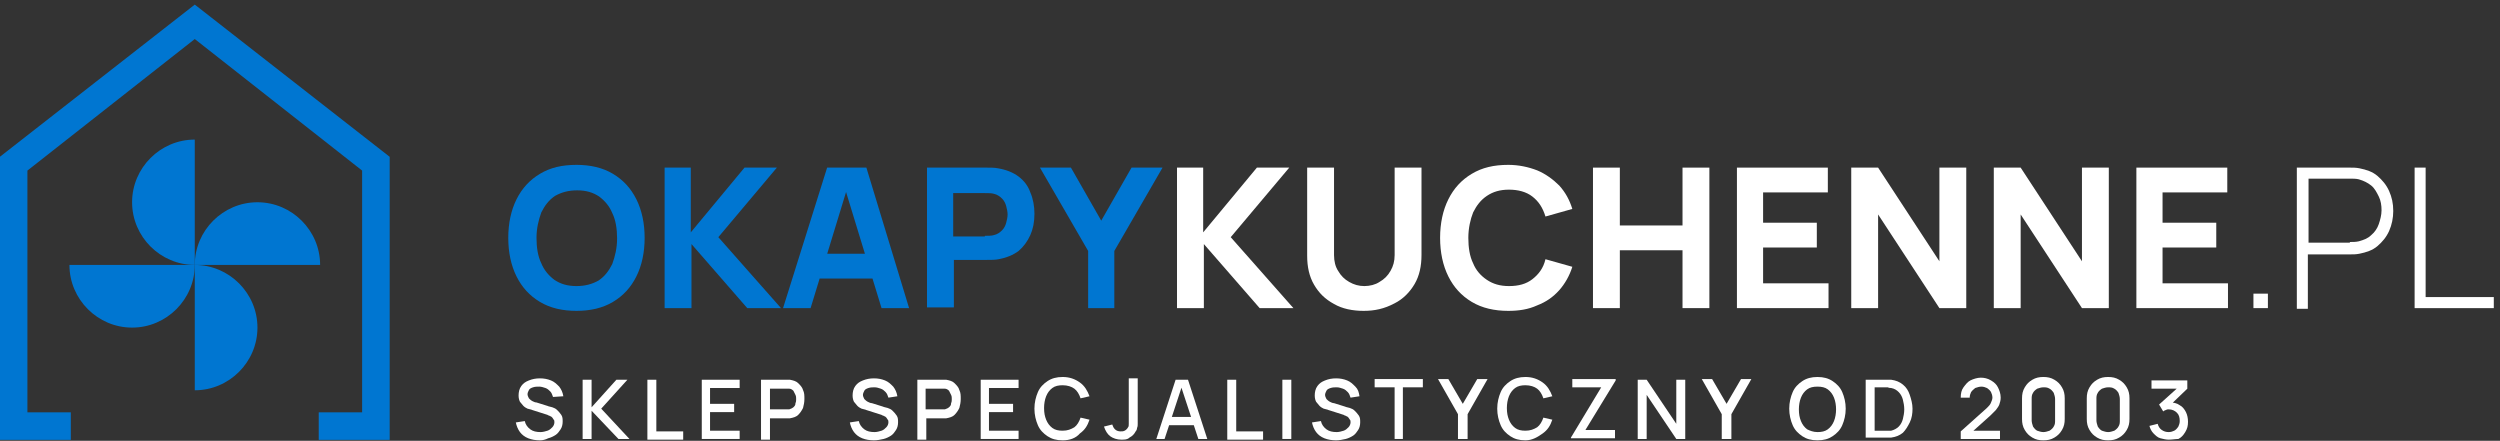
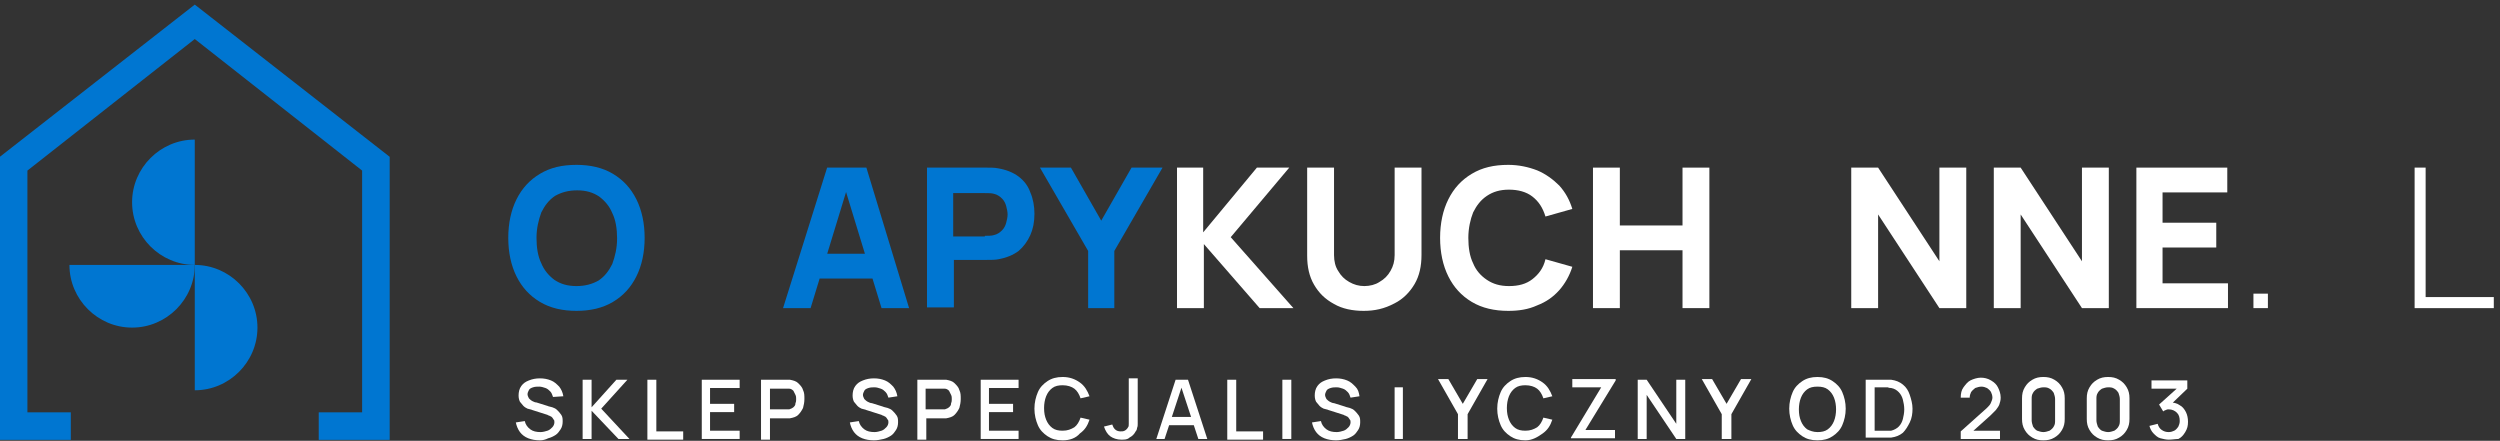
<svg xmlns="http://www.w3.org/2000/svg" width="363" height="64" viewBox="0 0 363 64" fill="none">
  <rect x="0" y="0" width="363" height="64" fill="#333333" stroke="none" />
  <g clip-path="url(#clip0_3848_1182)">
    <path d="M28.282 38.468C28.282 43.468 24.182 47.568 19.182 47.568C14.182 47.568 10.082 43.468 10.082 38.468H28.282Z" fill="#0076D1" />
-     <path d="M28.281 38.468C28.281 33.468 32.381 29.368 37.381 29.368C42.381 29.368 46.481 33.468 46.481 38.468H28.281Z" fill="#0076D1" />
    <path d="M28.28 38.468C23.28 38.468 19.18 34.368 19.18 29.368C19.18 24.368 23.28 20.268 28.28 20.268V38.468Z" fill="#0076D1" />
    <path d="M28.281 38.468C33.281 38.468 37.381 42.568 37.381 47.568C37.381 52.568 33.281 56.668 28.281 56.668V38.468Z" fill="#0076D1" />
    <path d="M10.281 63.868H-0.02V22.768L28.281 0.668L56.581 22.768V63.868H46.281V59.868H52.581V24.768L28.281 5.668L3.98 24.768V59.868H10.281V63.868Z" fill="#0076D1" />
    <path d="M83.701 45.138C81.701 45.138 79.901 44.738 78.401 43.838C76.901 42.938 75.801 41.738 75.001 40.138C74.201 38.538 73.801 36.638 73.801 34.538C73.801 32.438 74.201 30.538 75.001 28.938C75.801 27.338 76.901 26.138 78.401 25.238C79.901 24.338 81.601 23.938 83.701 23.938C85.701 23.938 87.501 24.338 89.001 25.238C90.501 26.138 91.601 27.338 92.401 28.938C93.201 30.538 93.601 32.438 93.601 34.538C93.601 36.638 93.201 38.538 92.401 40.138C91.601 41.738 90.501 42.938 89.001 43.838C87.501 44.738 85.701 45.138 83.701 45.138ZM83.701 41.538C85.001 41.538 86.001 41.238 86.901 40.738C87.801 40.138 88.401 39.338 88.901 38.338C89.301 37.238 89.601 36.038 89.601 34.638C89.601 33.238 89.401 31.938 88.901 30.938C88.501 29.938 87.801 29.138 87.001 28.538C86.101 27.938 85.101 27.638 83.801 27.638C82.501 27.638 81.501 27.938 80.601 28.438C79.701 29.038 79.101 29.838 78.601 30.838C78.201 31.938 77.901 33.138 77.901 34.538C77.901 35.938 78.101 37.238 78.601 38.238C79.001 39.238 79.701 40.038 80.501 40.638C81.401 41.238 82.401 41.538 83.701 41.538Z" fill="#0076D1" />
-     <path d="M96.402 24.338H100.302V33.738L108.102 24.338H112.802L104.302 34.438L113.402 44.738H108.502L100.402 35.438V44.738H96.502V24.338H96.402Z" fill="#0076D1" />
    <path d="M120.099 24.338H125.799L131.999 44.738H127.999L122.499 26.738H123.199L117.699 44.738H113.699L120.099 24.338ZM117.599 36.838H128.399V40.438H117.599V36.838Z" fill="#0076D1" />
    <path d="M134.602 24.338H143.202C143.902 24.338 144.402 24.338 144.902 24.438C146.102 24.638 147.102 25.038 147.902 25.638C148.702 26.238 149.302 27.038 149.602 27.938C150.002 28.838 150.202 29.938 150.202 31.038C150.202 32.238 150.002 33.238 149.602 34.138C149.202 35.038 148.602 35.838 147.902 36.438C147.102 37.038 146.102 37.438 145.002 37.638C144.502 37.738 144.002 37.738 143.302 37.738H138.502V44.638H134.602V24.338ZM143.002 34.238C143.502 34.238 144.002 34.238 144.302 34.138C144.802 34.038 145.202 33.738 145.502 33.438C145.802 33.138 146.002 32.738 146.102 32.338C146.202 31.938 146.302 31.538 146.302 31.138C146.302 30.738 146.202 30.338 146.102 29.938C146.002 29.538 145.802 29.138 145.502 28.838C145.202 28.538 144.802 28.238 144.302 28.138C144.002 28.038 143.502 28.038 143.002 28.038H138.402V34.338H143.002V34.238Z" fill="#0076D1" />
    <path d="M158 36.438L151 24.338H155.5L159.9 32.038L164.3 24.338H168.8L161.8 36.438V44.738H158V36.438Z" fill="#0076D1" />
    <path d="M170.801 24.338H174.701V33.738L182.501 24.338H187.201L178.701 34.438L187.801 44.738H182.901L174.801 35.438V44.738H170.901V24.338H170.801Z" fill="white" />
    <path d="M198.001 45.138C196.401 45.138 194.901 44.838 193.701 44.138C192.401 43.438 191.501 42.538 190.801 41.338C190.101 40.138 189.801 38.738 189.801 37.138V24.338H193.701V37.038C193.701 37.938 193.901 38.738 194.301 39.338C194.701 40.038 195.201 40.538 195.901 40.938C196.601 41.338 197.301 41.538 198.101 41.538C198.901 41.538 199.701 41.338 200.301 40.938C201.001 40.538 201.501 40.038 201.901 39.338C202.301 38.638 202.501 37.938 202.501 37.038V24.338H206.401V37.038C206.401 38.638 206.101 40.038 205.401 41.238C204.701 42.438 203.701 43.438 202.501 44.038C201.001 44.838 199.601 45.138 198.001 45.138Z" fill="white" />
    <path d="M219.002 45.138C217.002 45.138 215.202 44.738 213.702 43.838C212.202 42.938 211.102 41.738 210.302 40.138C209.502 38.538 209.102 36.638 209.102 34.538C209.102 32.438 209.502 30.538 210.302 28.938C211.102 27.338 212.202 26.138 213.702 25.238C215.202 24.338 216.902 23.938 219.002 23.938C220.502 23.938 221.902 24.238 223.202 24.738C224.402 25.238 225.502 26.038 226.402 26.938C227.302 27.938 227.902 29.038 228.302 30.338L224.402 31.438C224.002 30.138 223.402 29.238 222.502 28.538C221.602 27.838 220.402 27.538 219.102 27.538C217.802 27.538 216.802 27.838 215.902 28.438C215.002 29.038 214.402 29.838 213.902 30.838C213.502 31.838 213.202 33.138 213.202 34.538C213.202 35.938 213.402 37.238 213.902 38.238C214.302 39.238 215.002 40.038 215.902 40.638C216.802 41.238 217.802 41.538 219.102 41.538C220.502 41.538 221.602 41.238 222.502 40.538C223.402 39.838 224.102 38.938 224.402 37.638L228.302 38.738C227.902 40.038 227.202 41.238 226.402 42.138C225.502 43.138 224.502 43.838 223.202 44.338C221.902 44.938 220.502 45.138 219.002 45.138Z" fill="white" />
    <path d="M231.301 24.338H235.201V32.738H244.301V24.338H248.201V44.738H244.301V36.338H235.201V44.738H231.301V24.338Z" fill="white" />
-     <path d="M252.102 24.338H265.402V27.938H256.002V32.338H263.802V35.938H256.002V41.138H265.502V44.738H252.202V24.338H252.102Z" fill="white" />
    <path d="M268.801 24.338H272.701L281.601 37.938V24.338H285.501V44.738H281.601L272.701 31.138V44.738H268.801V24.338Z" fill="white" />
    <path d="M289.5 24.338H293.4L302.3 37.938V24.338H306.2V44.738H302.3L293.4 31.138V44.738H289.5V24.338Z" fill="white" />
    <path d="M310.102 24.338H323.402V27.938H314.002V32.338H321.802V35.938H314.002V41.138H323.502V44.738H310.202V24.338H310.102Z" fill="white" />
    <path d="M327.199 42.638H329.299V44.738H327.199V42.638Z" fill="white" />
-     <path d="M333.5 24.338H341.2C341.7 24.338 342.1 24.338 342.6 24.438C343.6 24.638 344.5 24.938 345.2 25.538C345.9 26.138 346.5 26.838 346.9 27.738C347.3 28.638 347.5 29.538 347.5 30.638C347.5 31.638 347.3 32.638 346.9 33.538C346.5 34.438 345.9 35.138 345.2 35.738C344.5 36.338 343.6 36.638 342.6 36.838C342.1 36.938 341.7 36.938 341.2 36.938H335.1V44.838H333.5V24.338ZM341.2 35.138C341.6 35.138 342.1 35.138 342.5 35.038C343.2 34.838 343.8 34.638 344.3 34.138C344.8 33.738 345.2 33.138 345.4 32.538C345.6 31.938 345.8 31.238 345.8 30.538C345.8 29.838 345.7 29.138 345.4 28.538C345.1 27.938 344.8 27.338 344.3 26.938C343.8 26.538 343.2 26.238 342.5 26.038C342.1 25.938 341.7 25.938 341.2 25.938H335.2V35.238H341.2V35.138Z" fill="white" />
    <path d="M350.602 24.338H352.202V43.138H362.102V44.738H350.602V24.338Z" fill="white" />
    <path d="M78.398 63.938C77.798 63.938 77.198 63.838 76.698 63.638C76.198 63.438 75.798 63.138 75.498 62.738C75.198 62.338 74.998 61.838 74.898 61.338L76.198 61.138C76.298 61.638 76.598 62.038 76.998 62.338C77.398 62.638 77.898 62.738 78.498 62.738C78.798 62.738 79.198 62.638 79.498 62.538C79.798 62.438 79.998 62.238 80.198 62.038C80.398 61.838 80.498 61.538 80.498 61.338C80.498 61.138 80.498 61.038 80.398 60.938C80.298 60.838 80.298 60.738 80.198 60.638C80.098 60.538 79.998 60.438 79.898 60.438C79.798 60.338 79.598 60.338 79.498 60.238L77.298 59.538C77.098 59.438 76.898 59.438 76.598 59.338C76.398 59.238 76.198 59.138 75.998 58.938C75.798 58.738 75.698 58.538 75.498 58.338C75.398 58.138 75.298 57.838 75.298 57.438C75.298 56.938 75.398 56.438 75.698 56.038C75.998 55.638 76.298 55.438 76.798 55.238C77.298 55.038 77.798 54.938 78.398 54.938C78.998 54.938 79.498 55.038 79.998 55.238C80.498 55.438 80.798 55.738 81.198 56.138C81.498 56.538 81.698 56.938 81.798 57.538L80.298 57.638C80.198 57.338 80.098 57.038 79.898 56.838C79.698 56.638 79.498 56.438 79.198 56.338C78.898 56.238 78.598 56.138 78.298 56.138C77.998 56.138 77.698 56.138 77.398 56.238C77.098 56.338 76.898 56.438 76.798 56.638C76.698 56.838 76.598 57.038 76.598 57.238C76.598 57.438 76.698 57.638 76.798 57.838C76.898 57.938 77.098 58.138 77.298 58.238C77.498 58.338 77.698 58.438 77.898 58.438L79.498 58.938C79.698 59.038 79.898 59.038 80.198 59.138C80.498 59.238 80.698 59.338 80.898 59.538C81.098 59.738 81.298 59.938 81.498 60.238C81.698 60.538 81.698 60.838 81.698 61.238C81.698 61.638 81.598 62.038 81.398 62.338C81.198 62.638 80.998 62.938 80.698 63.138C80.398 63.338 79.998 63.538 79.598 63.638C79.198 63.838 78.798 63.938 78.398 63.938Z" fill="white" />
    <path d="M84.598 63.738V55.138H85.898V59.138L89.498 55.138H91.098L87.298 59.338L91.398 63.738H89.798L85.898 59.638V63.738H84.598Z" fill="white" />
    <path d="M94 63.738V55.138H95.3V62.638H99.2V63.838H94V63.738Z" fill="white" />
    <path d="M101.898 63.738V55.138H107.398V56.338H103.098V58.638H106.598V59.838H103.098V62.538H107.398V63.738H101.898Z" fill="white" />
    <path d="M110.5 63.738V55.138H114C114.1 55.138 114.2 55.138 114.3 55.138C114.4 55.138 114.5 55.138 114.7 55.138C115.2 55.238 115.6 55.338 115.9 55.638C116.2 55.938 116.5 56.238 116.6 56.638C116.8 57.038 116.8 57.438 116.8 57.938C116.8 58.438 116.7 58.838 116.6 59.238C116.4 59.638 116.2 59.938 115.9 60.238C115.6 60.538 115.2 60.638 114.7 60.738C114.6 60.738 114.5 60.738 114.3 60.738C114.2 60.738 114.1 60.738 114 60.738H111.8V63.838H110.5V63.738ZM111.8 59.438H114C114.1 59.438 114.2 59.438 114.3 59.438C114.4 59.438 114.5 59.438 114.6 59.438C114.9 59.338 115.1 59.238 115.2 59.138C115.4 58.938 115.5 58.838 115.5 58.538C115.6 58.338 115.6 58.138 115.6 57.938C115.6 57.738 115.6 57.538 115.5 57.338C115.4 57.138 115.3 56.938 115.2 56.738C115 56.538 114.8 56.438 114.6 56.438C114.5 56.438 114.4 56.438 114.3 56.438C114.2 56.438 114.1 56.438 114 56.438H111.8V59.438Z" fill="white" />
    <path d="M126.898 63.938C126.298 63.938 125.698 63.838 125.198 63.638C124.698 63.438 124.298 63.138 123.998 62.738C123.698 62.338 123.498 61.838 123.398 61.338L124.698 61.138C124.798 61.638 125.098 62.038 125.498 62.338C125.898 62.638 126.398 62.738 126.998 62.738C127.298 62.738 127.698 62.638 127.998 62.538C128.298 62.438 128.498 62.238 128.698 62.038C128.898 61.838 128.998 61.538 128.998 61.338C128.998 61.138 128.998 61.038 128.898 60.938C128.798 60.838 128.798 60.738 128.698 60.638C128.598 60.538 128.498 60.438 128.398 60.438C128.298 60.338 128.098 60.338 127.998 60.238L125.798 59.538C125.598 59.438 125.398 59.438 125.098 59.338C124.898 59.238 124.698 59.138 124.498 58.938C124.298 58.738 124.198 58.538 123.998 58.338C123.898 58.138 123.798 57.838 123.798 57.438C123.798 56.938 123.898 56.438 124.198 56.038C124.498 55.638 124.798 55.438 125.298 55.238C125.798 55.038 126.298 54.938 126.898 54.938C127.498 54.938 127.998 55.038 128.498 55.238C128.998 55.438 129.298 55.738 129.698 56.138C129.998 56.538 130.198 56.938 130.298 57.538L128.998 57.738C128.898 57.438 128.798 57.138 128.598 56.938C128.398 56.738 128.198 56.538 127.898 56.438C127.598 56.338 127.298 56.238 126.998 56.238C126.698 56.238 126.398 56.238 126.098 56.338C125.798 56.438 125.598 56.538 125.498 56.738C125.398 56.938 125.298 57.138 125.298 57.338C125.298 57.538 125.398 57.738 125.498 57.938C125.598 58.038 125.798 58.238 125.998 58.338C126.198 58.438 126.398 58.538 126.598 58.538L128.198 59.038C128.398 59.138 128.598 59.138 128.898 59.238C129.198 59.338 129.398 59.438 129.598 59.638C129.798 59.838 129.998 60.038 130.198 60.338C130.398 60.638 130.398 60.938 130.398 61.338C130.398 61.738 130.298 62.138 130.098 62.438C129.898 62.738 129.698 63.038 129.398 63.238C129.098 63.438 128.698 63.638 128.298 63.738C127.798 63.838 127.398 63.938 126.898 63.938Z" fill="white" />
    <path d="M133.199 63.738V55.138H136.699C136.799 55.138 136.899 55.138 136.999 55.138C137.099 55.138 137.199 55.138 137.399 55.138C137.899 55.238 138.299 55.338 138.599 55.638C138.899 55.938 139.199 56.238 139.299 56.638C139.499 57.038 139.499 57.438 139.499 57.938C139.499 58.438 139.399 58.838 139.299 59.238C139.099 59.638 138.899 59.938 138.599 60.238C138.299 60.538 137.899 60.638 137.399 60.738C137.299 60.738 137.199 60.738 136.999 60.738C136.899 60.738 136.799 60.738 136.699 60.738H134.499V63.838H133.199V63.738ZM134.399 59.438H136.599C136.699 59.438 136.799 59.438 136.899 59.438C136.999 59.438 137.099 59.438 137.199 59.438C137.499 59.338 137.699 59.238 137.799 59.138C137.999 58.938 138.099 58.838 138.099 58.538C138.199 58.338 138.199 58.138 138.199 57.938C138.199 57.738 138.199 57.538 138.099 57.338C137.999 57.138 137.899 56.938 137.799 56.738C137.599 56.538 137.399 56.438 137.199 56.438C137.099 56.438 136.999 56.438 136.899 56.438C136.799 56.438 136.699 56.438 136.599 56.438H134.399V59.438Z" fill="white" />
    <path d="M142.398 63.738V55.138H147.898V56.338H143.598V58.638H147.098V59.838H143.598V62.538H147.898V63.738H142.398Z" fill="white" />
    <path d="M154.299 63.938C153.399 63.938 152.699 63.738 152.099 63.338C151.499 62.938 150.999 62.438 150.699 61.738C150.399 61.038 150.199 60.238 150.199 59.338C150.199 58.438 150.399 57.638 150.699 56.938C150.999 56.238 151.499 55.738 152.099 55.338C152.699 54.938 153.399 54.738 154.299 54.738C155.299 54.738 156.099 55.038 156.799 55.538C157.499 56.038 157.899 56.738 158.199 57.538L156.899 57.838C156.699 57.238 156.399 56.738 155.999 56.438C155.599 56.138 154.999 55.938 154.299 55.938C153.699 55.938 153.199 56.038 152.799 56.338C152.399 56.638 152.099 57.038 151.899 57.538C151.699 58.038 151.599 58.638 151.599 59.238C151.599 59.938 151.699 60.438 151.899 60.938C152.099 61.438 152.399 61.838 152.799 62.138C153.199 62.438 153.699 62.538 154.299 62.538C154.999 62.538 155.499 62.338 155.999 62.038C156.399 61.738 156.699 61.238 156.899 60.638L158.199 60.938C157.899 61.838 157.499 62.438 156.799 62.938C156.199 63.638 155.299 63.938 154.299 63.938Z" fill="white" />
    <path d="M162.797 63.838C162.197 63.838 161.597 63.638 161.197 63.338C160.797 63.038 160.497 62.538 160.297 61.938L161.497 61.638C161.597 61.938 161.697 62.138 161.897 62.338C162.097 62.538 162.397 62.638 162.697 62.638C162.897 62.638 163.097 62.638 163.297 62.538C163.497 62.438 163.697 62.238 163.797 62.038C163.897 61.938 163.897 61.738 163.897 61.538C163.897 61.338 163.897 61.138 163.897 60.838V54.938H165.197V60.838C165.197 61.138 165.197 61.338 165.197 61.538C165.197 61.738 165.197 61.938 165.097 62.138C165.097 62.338 164.997 62.538 164.897 62.638C164.697 63.038 164.397 63.338 163.997 63.538C163.697 63.838 163.297 63.838 162.797 63.838Z" fill="white" />
    <path d="M167.898 63.738L170.698 55.138H172.498L175.298 63.738H173.998L171.398 55.838H171.698L169.098 63.738H167.898ZM169.298 61.738V60.538H173.798V61.738H169.298Z" fill="white" />
    <path d="M178.199 63.738V55.138H179.499V62.638H183.399V63.838H178.199V63.738Z" fill="white" />
    <path d="M186.199 63.738V55.138H187.499V63.738H186.199Z" fill="white" />
    <path d="M194 63.938C193.4 63.938 192.8 63.838 192.3 63.638C191.8 63.438 191.4 63.138 191.1 62.738C190.8 62.338 190.6 61.838 190.5 61.338L191.8 61.138C191.9 61.638 192.2 62.038 192.6 62.338C193 62.638 193.5 62.738 194.1 62.738C194.4 62.738 194.8 62.638 195.1 62.538C195.4 62.438 195.6 62.238 195.8 62.038C196 61.838 196.1 61.538 196.1 61.338C196.1 61.138 196.1 61.038 196 60.938C195.9 60.838 195.9 60.738 195.8 60.638C195.7 60.538 195.6 60.438 195.5 60.438C195.4 60.338 195.2 60.338 195.1 60.238L192.9 59.538C192.7 59.438 192.5 59.438 192.2 59.338C192 59.238 191.8 59.138 191.6 58.938C191.4 58.738 191.3 58.538 191.1 58.338C191 58.138 190.9 57.838 190.9 57.438C190.9 56.938 191 56.438 191.3 56.038C191.6 55.638 191.9 55.438 192.4 55.238C192.9 55.038 193.4 54.938 194 54.938C194.6 54.938 195.1 55.038 195.6 55.238C196.1 55.438 196.4 55.738 196.8 56.138C197.2 56.538 197.3 56.938 197.4 57.538L196.1 57.738C196 57.438 195.9 57.138 195.7 56.938C195.5 56.738 195.3 56.538 195 56.438C194.7 56.338 194.4 56.238 194.1 56.238C193.8 56.238 193.5 56.238 193.2 56.338C192.9 56.438 192.7 56.538 192.6 56.738C192.5 56.938 192.4 57.138 192.4 57.338C192.4 57.538 192.5 57.738 192.6 57.938C192.7 58.038 192.9 58.238 193.1 58.338C193.3 58.438 193.5 58.538 193.7 58.538L195.3 59.038C195.5 59.138 195.7 59.138 196 59.238C196.3 59.338 196.5 59.438 196.7 59.638C196.9 59.838 197.1 60.038 197.3 60.338C197.5 60.638 197.5 60.938 197.5 61.338C197.5 61.738 197.4 62.138 197.2 62.438C197 62.738 196.8 63.038 196.5 63.238C196.2 63.438 195.8 63.638 195.4 63.738C194.9 63.838 194.5 63.938 194 63.938Z" fill="white" />
-     <path d="M202.498 63.738V56.238H199.598V55.038H206.598V56.238H203.698V63.738H202.498Z" fill="white" />
+     <path d="M202.498 63.738V56.238H199.598H206.598V56.238H203.698V63.738H202.498Z" fill="white" />
    <path d="M211.697 63.738V60.138L208.797 55.038H210.297L212.397 58.638L214.497 55.038H215.997L213.097 60.138V63.738H211.697Z" fill="white" />
    <path d="M221.498 63.938C220.598 63.938 219.898 63.738 219.298 63.338C218.698 62.938 218.198 62.438 217.898 61.738C217.598 61.038 217.398 60.238 217.398 59.338C217.398 58.438 217.598 57.638 217.898 56.938C218.198 56.238 218.698 55.738 219.298 55.338C219.898 54.938 220.598 54.738 221.498 54.738C222.498 54.738 223.298 55.038 223.998 55.538C224.698 56.038 225.098 56.738 225.398 57.538L224.098 57.838C223.898 57.238 223.598 56.738 223.198 56.438C222.798 56.138 222.198 55.938 221.498 55.938C220.898 55.938 220.398 56.038 219.998 56.338C219.598 56.638 219.298 57.038 219.098 57.538C218.898 58.038 218.798 58.638 218.798 59.238C218.798 59.938 218.898 60.438 219.098 60.938C219.298 61.438 219.598 61.838 219.998 62.138C220.398 62.438 220.898 62.538 221.498 62.538C222.198 62.538 222.698 62.338 223.198 62.038C223.598 61.738 223.898 61.238 224.098 60.638L225.398 60.938C225.098 61.838 224.698 62.438 223.998 62.938C223.298 63.438 222.498 63.938 221.498 63.938Z" fill="white" />
    <path d="M228.098 63.738V63.538L232.498 56.238H228.298V55.038H234.598V55.238L230.198 62.438H234.498V63.638H228.098V63.738Z" fill="white" />
    <path d="M237.797 63.738V55.138H239.097L243.397 61.538V55.138H244.697V63.738H243.397L239.097 57.338V63.738H237.797Z" fill="white" />
    <path d="M249.998 63.738V60.138L247.098 55.038H248.598L250.698 58.638L252.798 55.038H254.298L251.398 60.138V63.738H249.998Z" fill="white" />
    <path d="M263.897 63.938C262.997 63.938 262.297 63.738 261.697 63.338C261.097 62.938 260.597 62.438 260.297 61.738C259.997 61.038 259.797 60.238 259.797 59.338C259.797 58.438 259.997 57.638 260.297 56.938C260.597 56.238 261.097 55.738 261.697 55.338C262.297 54.938 262.997 54.738 263.897 54.738C264.797 54.738 265.497 54.938 266.097 55.338C266.697 55.738 267.197 56.238 267.497 56.938C267.797 57.638 267.997 58.438 267.997 59.338C267.997 60.238 267.797 61.038 267.497 61.738C267.197 62.438 266.697 62.938 266.097 63.338C265.497 63.738 264.797 63.938 263.897 63.938ZM263.897 62.738C264.497 62.738 264.997 62.638 265.397 62.338C265.797 62.038 266.097 61.638 266.297 61.138C266.497 60.638 266.597 60.038 266.597 59.438C266.597 58.838 266.497 58.238 266.297 57.738C266.097 57.238 265.797 56.838 265.397 56.538C264.997 56.238 264.497 56.138 263.897 56.138C263.297 56.138 262.797 56.238 262.397 56.538C261.997 56.838 261.697 57.238 261.497 57.738C261.297 58.238 261.197 58.838 261.197 59.438C261.197 60.138 261.297 60.638 261.497 61.138C261.697 61.638 261.997 62.038 262.397 62.338C262.797 62.538 263.297 62.738 263.897 62.738Z" fill="white" />
    <path d="M270.898 63.738V55.138H273.598C273.698 55.138 273.798 55.138 273.998 55.138C274.198 55.138 274.398 55.138 274.598 55.138C275.298 55.238 275.798 55.438 276.298 55.838C276.798 56.238 277.098 56.738 277.298 57.338C277.498 57.938 277.698 58.638 277.698 59.338C277.698 60.038 277.598 60.738 277.298 61.338C276.998 61.938 276.698 62.438 276.298 62.838C275.798 63.238 275.298 63.438 274.598 63.538C274.398 63.538 274.198 63.538 273.998 63.538C273.798 63.538 273.598 63.538 273.598 63.538H270.898V63.738ZM272.198 62.538H273.598C273.698 62.538 273.898 62.538 274.098 62.538C274.298 62.538 274.498 62.538 274.598 62.538C274.998 62.438 275.398 62.238 275.698 61.938C275.998 61.638 276.198 61.238 276.298 60.838C276.398 60.438 276.498 59.938 276.498 59.438C276.498 58.938 276.398 58.438 276.298 58.038C276.198 57.638 275.998 57.238 275.698 56.938C275.398 56.638 275.098 56.438 274.598 56.338C274.498 56.338 274.298 56.338 274.098 56.238C273.898 56.238 273.698 56.238 273.598 56.238H272.198V62.538Z" fill="white" />
    <path d="M284.699 63.738V62.638L288.499 59.238C288.799 58.938 288.999 58.738 289.099 58.438C289.199 58.238 289.299 57.938 289.299 57.738C289.299 57.438 289.199 57.138 289.099 56.938C288.999 56.738 288.799 56.538 288.499 56.338C288.299 56.238 287.999 56.138 287.699 56.138C287.399 56.138 287.099 56.238 286.799 56.338C286.599 56.538 286.399 56.638 286.199 56.938C286.099 57.138 285.999 57.438 285.999 57.738H284.699C284.699 57.138 284.799 56.638 285.099 56.238C285.399 55.838 285.699 55.438 286.099 55.238C286.499 55.038 287.099 54.838 287.599 54.838C288.099 54.838 288.599 54.938 289.099 55.238C289.599 55.538 289.899 55.838 290.099 56.238C290.299 56.638 290.499 57.138 290.499 57.738C290.499 58.138 290.399 58.438 290.299 58.738C290.199 59.038 289.999 59.238 289.799 59.538C289.599 59.738 289.299 60.038 288.999 60.338L286.099 62.938L285.999 62.538H290.399V63.738H284.699Z" fill="white" />
    <path d="M296.698 63.938C296.098 63.938 295.598 63.838 295.098 63.538C294.598 63.238 294.298 62.938 293.998 62.438C293.698 61.938 293.598 61.438 293.598 60.838V57.838C293.598 57.238 293.698 56.738 293.998 56.238C294.298 55.738 294.598 55.438 295.098 55.138C295.598 54.838 296.098 54.738 296.698 54.738C297.298 54.738 297.798 54.838 298.298 55.138C298.798 55.438 299.098 55.738 299.398 56.238C299.698 56.738 299.798 57.238 299.798 57.838V60.838C299.798 61.438 299.698 61.938 299.398 62.438C299.098 62.938 298.798 63.238 298.298 63.538C297.798 63.838 297.298 63.938 296.698 63.938ZM296.698 62.738C296.998 62.738 297.298 62.638 297.598 62.538C297.898 62.338 298.098 62.138 298.198 61.938C298.398 61.638 298.398 61.338 298.398 61.038V57.938C298.398 57.638 298.298 57.338 298.198 57.038C297.998 56.738 297.798 56.538 297.598 56.438C297.298 56.238 296.998 56.238 296.698 56.238C296.398 56.238 296.098 56.338 295.798 56.438C295.498 56.638 295.298 56.838 295.198 57.038C294.998 57.338 294.998 57.638 294.998 57.938V61.038C294.998 61.338 295.098 61.638 295.198 61.938C295.398 62.238 295.598 62.438 295.798 62.538C296.098 62.638 296.398 62.738 296.698 62.738Z" fill="white" />
    <path d="M306.1 63.938C305.5 63.938 305 63.838 304.5 63.538C304 63.238 303.7 62.938 303.4 62.438C303.1 61.938 303 61.438 303 60.838V57.838C303 57.238 303.1 56.738 303.4 56.238C303.7 55.738 304 55.438 304.5 55.138C305 54.838 305.5 54.738 306.1 54.738C306.7 54.738 307.2 54.838 307.7 55.138C308.2 55.438 308.5 55.738 308.8 56.238C309.1 56.738 309.2 57.238 309.2 57.838V60.838C309.2 61.438 309.1 61.938 308.8 62.438C308.5 62.938 308.2 63.238 307.7 63.538C307.2 63.838 306.7 63.938 306.1 63.938ZM306.1 62.738C306.4 62.738 306.7 62.638 307 62.538C307.3 62.338 307.5 62.138 307.6 61.938C307.8 61.638 307.8 61.338 307.8 61.038V57.938C307.8 57.638 307.7 57.338 307.6 57.038C307.4 56.738 307.2 56.538 307 56.438C306.7 56.238 306.4 56.238 306.1 56.238C305.8 56.238 305.5 56.338 305.2 56.438C304.9 56.638 304.7 56.838 304.6 57.038C304.4 57.338 304.4 57.638 304.4 57.938V61.038C304.4 61.338 304.5 61.638 304.6 61.938C304.8 62.238 305 62.438 305.2 62.538C305.5 62.638 305.8 62.738 306.1 62.738Z" fill="white" />
    <path d="M314.898 63.838C314.498 63.838 314.098 63.738 313.698 63.638C313.298 63.538 312.998 63.238 312.698 62.938C312.398 62.638 312.198 62.238 312.098 61.838L313.298 61.538C313.398 61.938 313.598 62.238 313.898 62.438C314.198 62.638 314.498 62.738 314.898 62.738C315.198 62.738 315.498 62.638 315.698 62.538C315.898 62.438 316.098 62.238 316.298 61.938C316.398 61.738 316.498 61.438 316.498 61.138C316.498 60.638 316.398 60.238 316.098 59.938C315.798 59.638 315.398 59.438 314.898 59.438C314.798 59.438 314.598 59.438 314.498 59.538C314.398 59.538 314.198 59.638 314.098 59.738L313.498 58.738L316.498 56.038L316.598 56.438H312.398V55.238H317.598V56.438L315.098 58.838V58.438C315.598 58.438 316.098 58.538 316.498 58.838C316.898 59.038 317.198 59.438 317.398 59.838C317.598 60.238 317.698 60.738 317.698 61.238C317.698 61.838 317.598 62.238 317.298 62.738C316.998 63.238 316.698 63.538 316.298 63.738C315.898 63.738 315.398 63.838 314.898 63.838Z" fill="white" />
  </g>
  <defs>
    <clipPath id="clip0_3848_1182">
      <rect width="362.1" height="63.3" fill="white" transform="translate(0 0.638)" />
    </clipPath>
  </defs>
</svg>